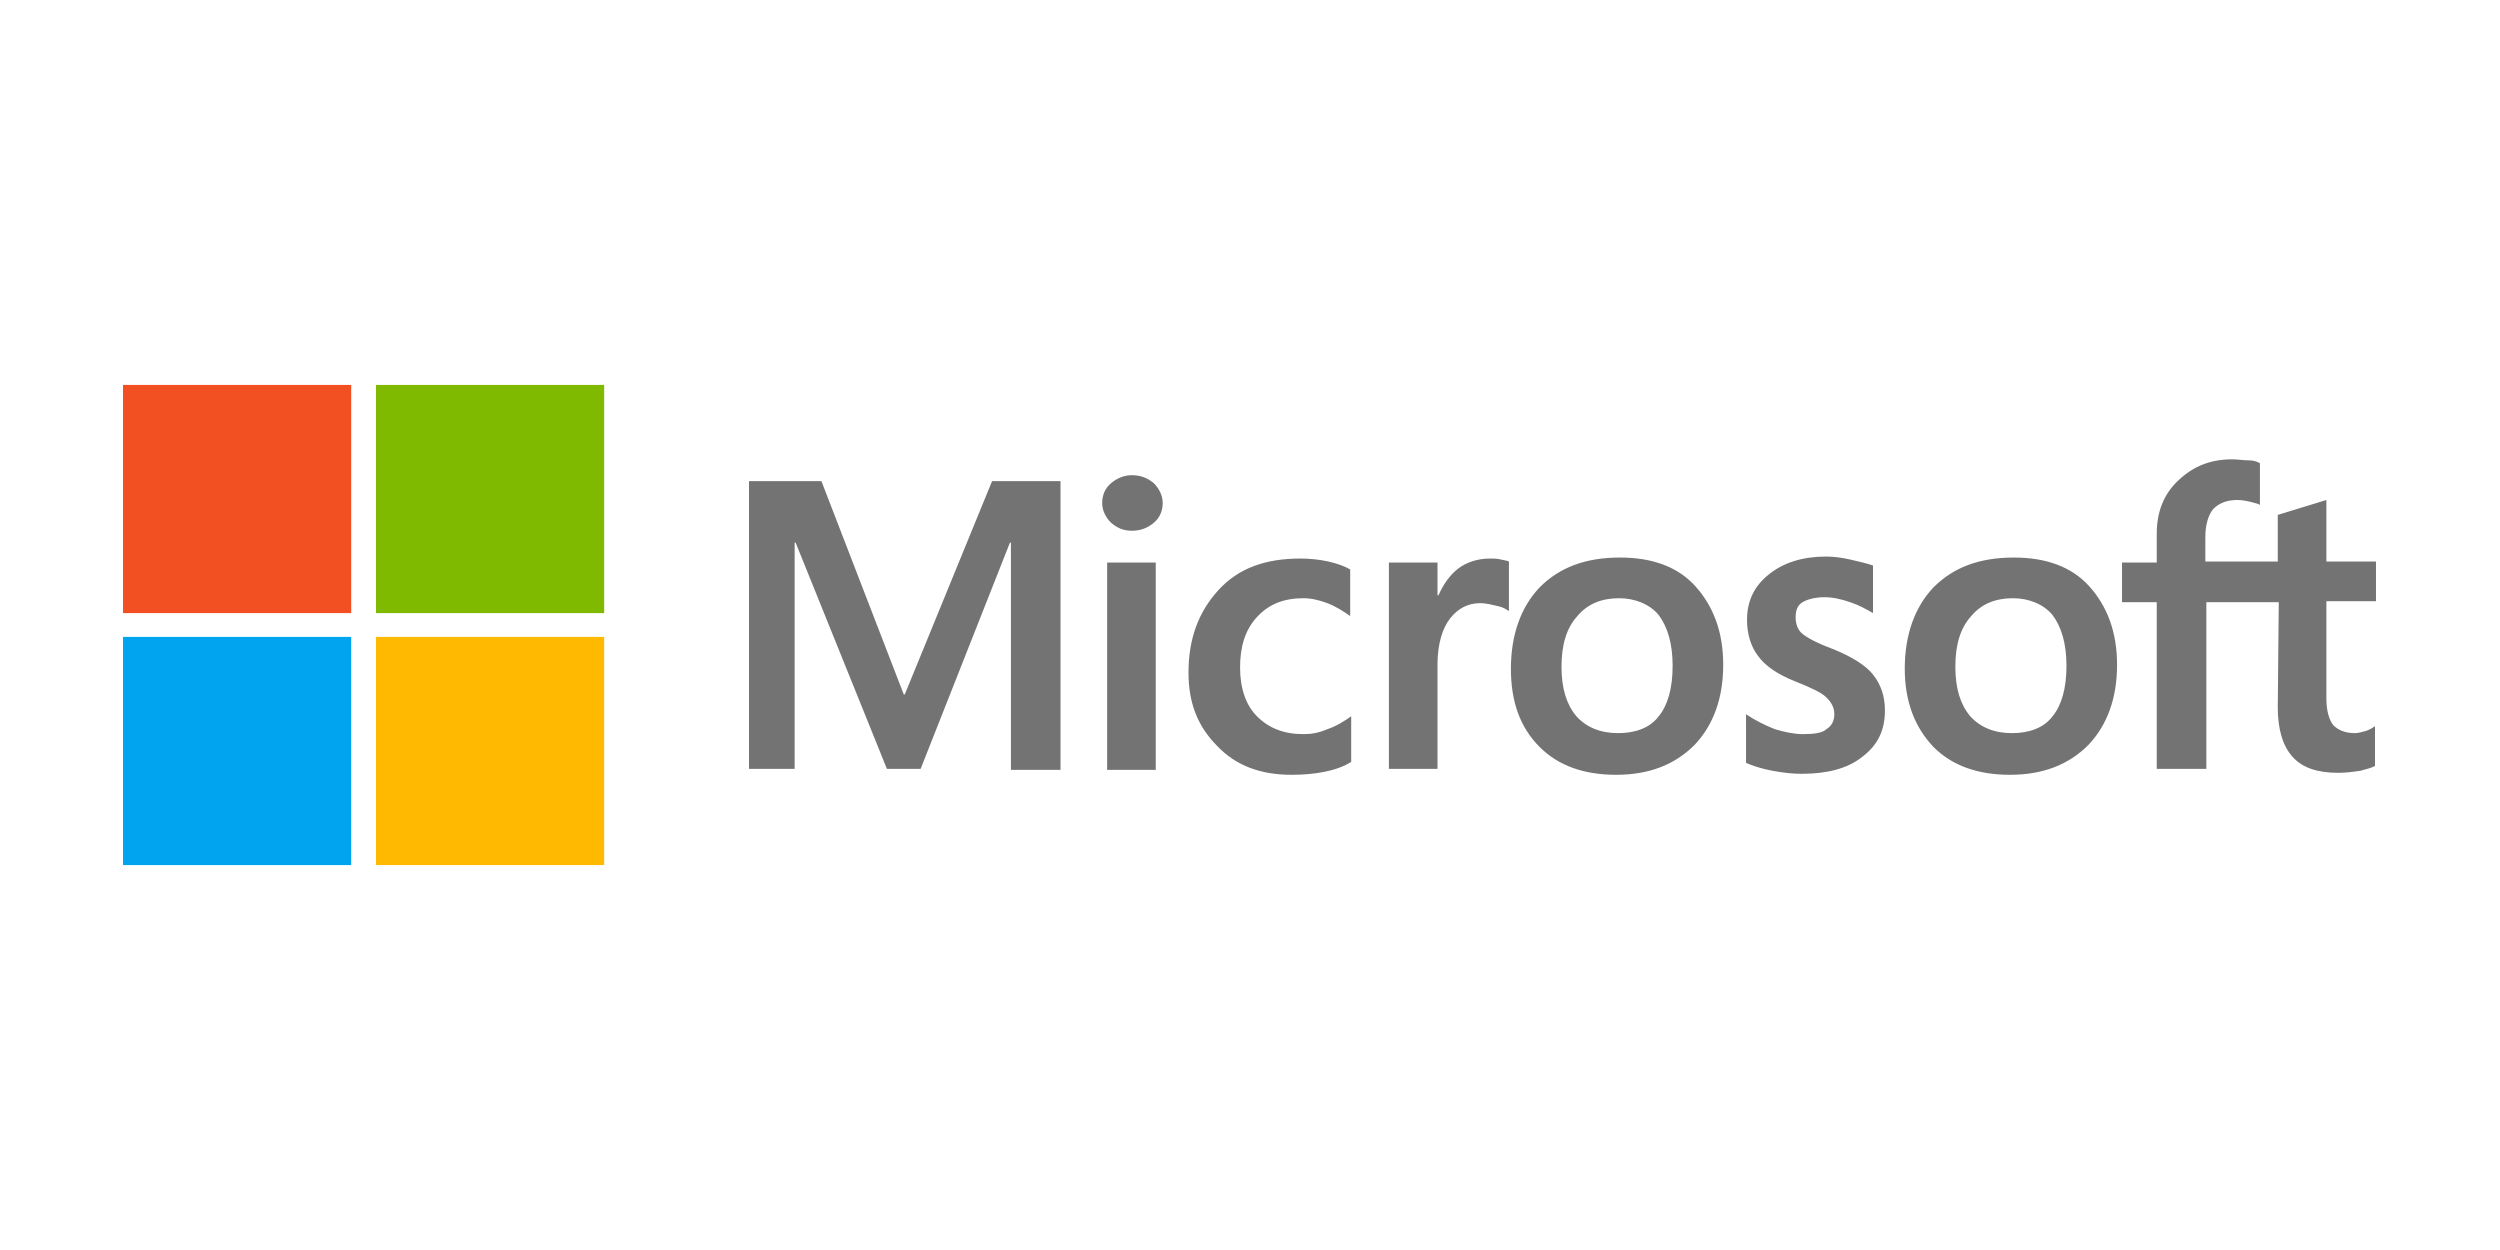
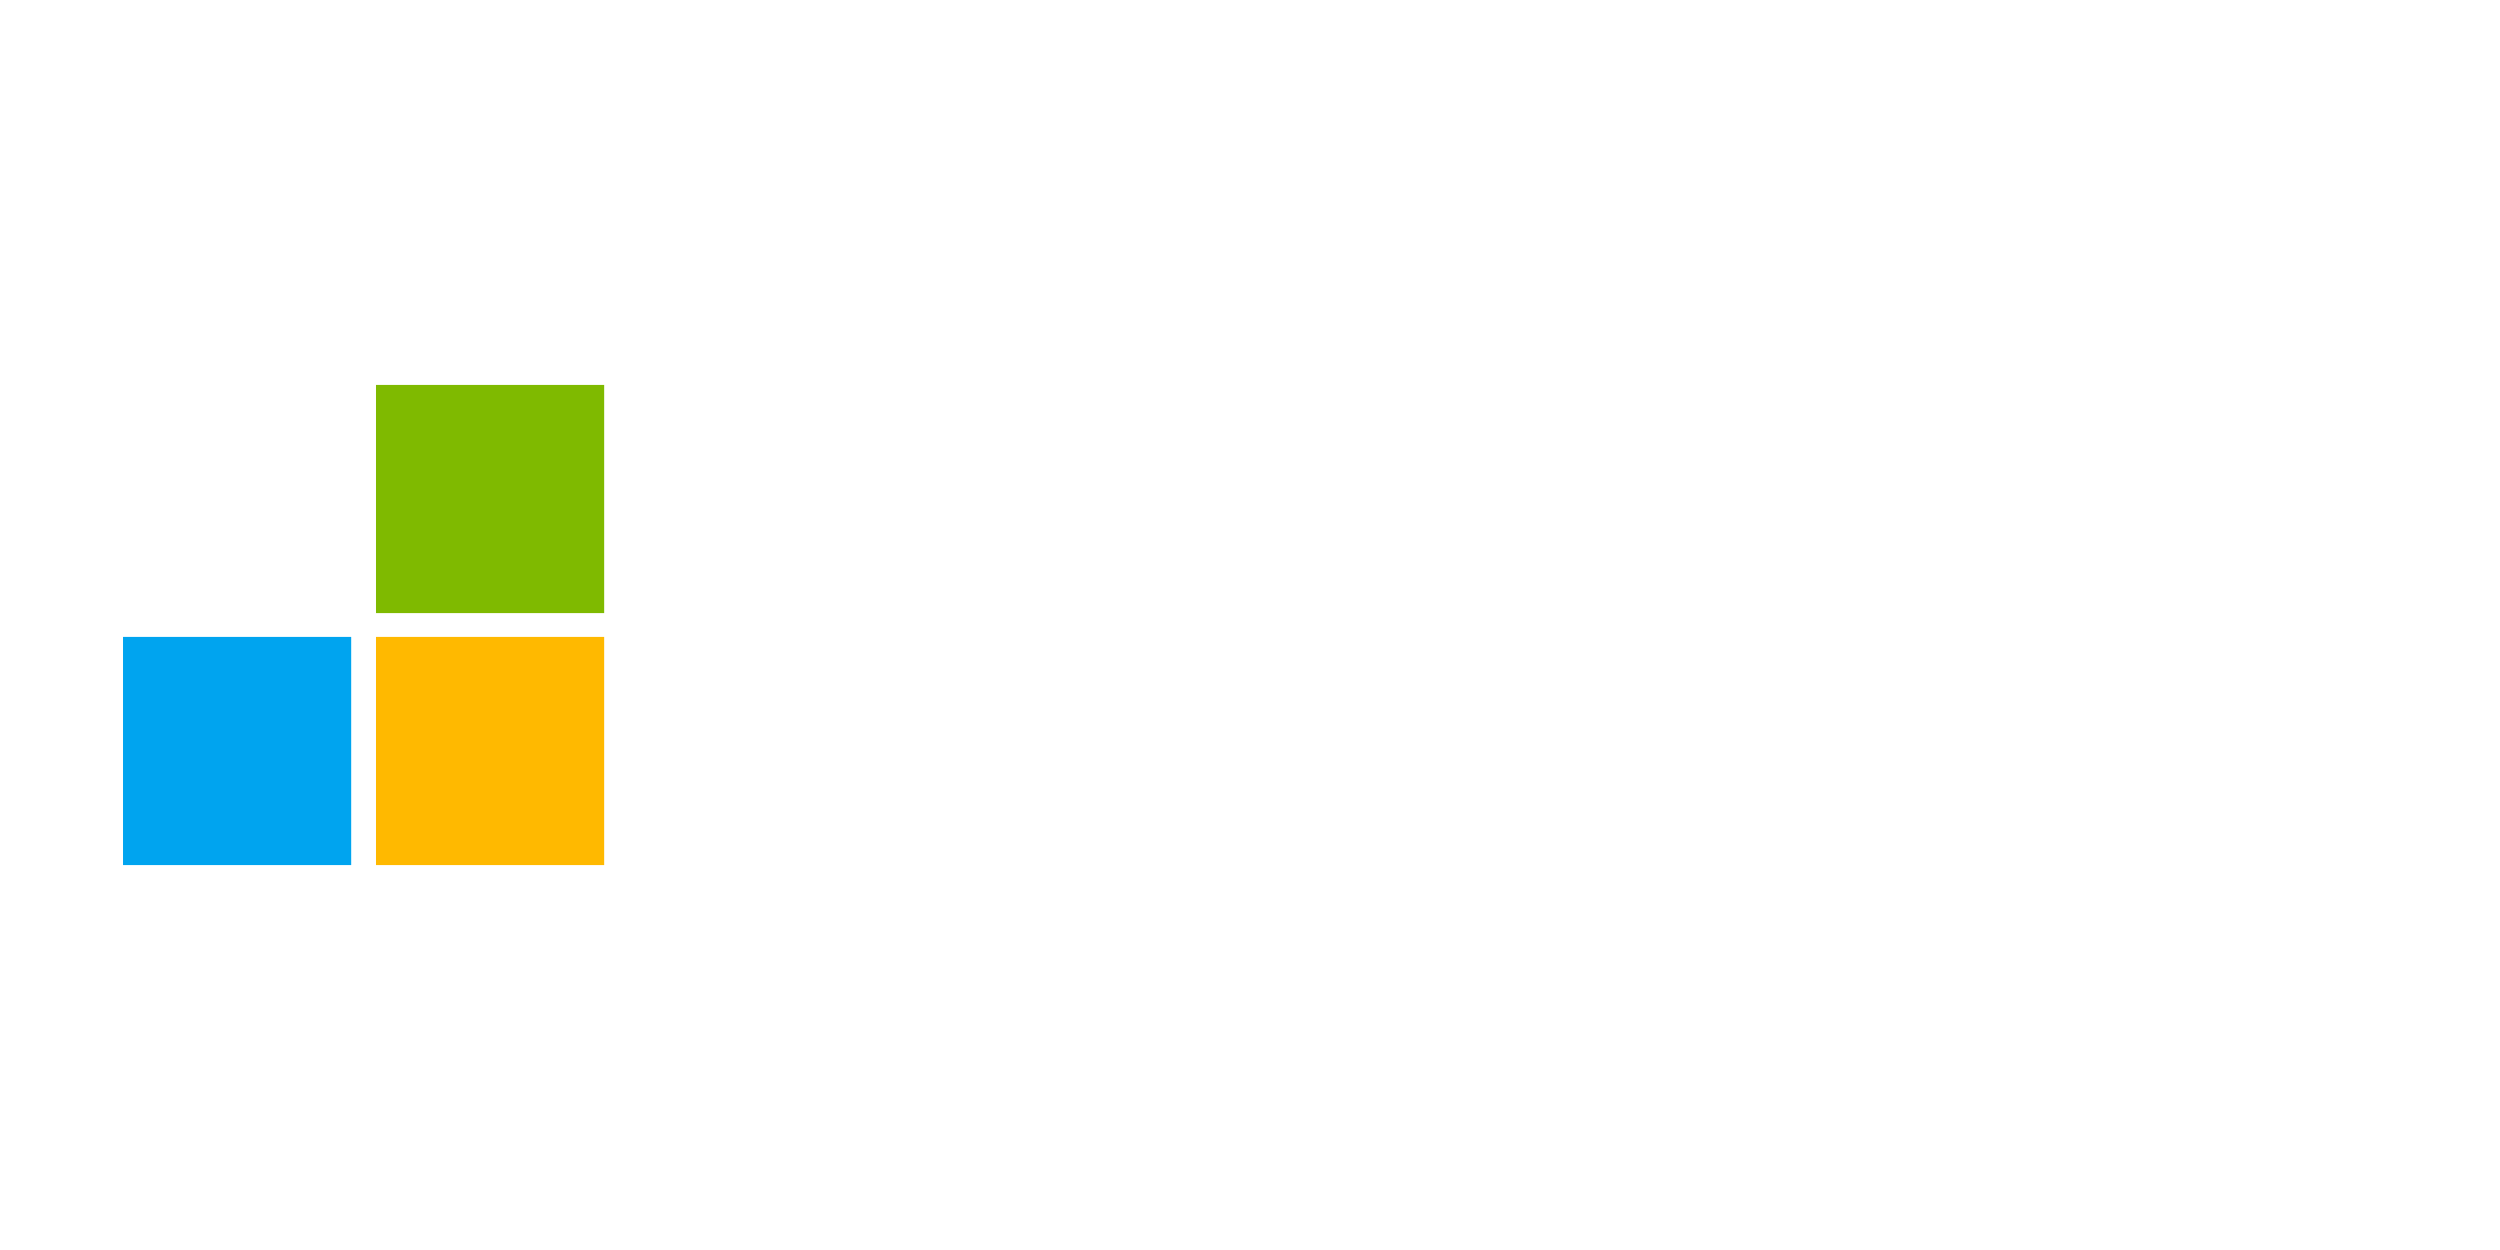
<svg xmlns="http://www.w3.org/2000/svg" version="1.1" id="Layer_1" x="0px" y="0px" viewBox="0 0 252 126" style="enable-background:new 0 0 252 126;" xml:space="preserve">
  <style type="text/css">
	.st0{fill:#737373;}
	.st1{fill:#F25022;}
	.st2{fill:#7FBA00;}
	.st3{fill:#00A4EF;}
	.st4{fill:#FFB900;}
</style>
  <g>
-     <path class="st0" d="M106.9,48.5v29.1h-5V54.7h-0.1l-9,22.8h-3.4l-9.2-22.8h-0.1v22.8h-4.6V48.5h7.3L91.1,70h0.1l8.8-21.5   C100,48.5,106.9,48.5,106.9,48.5z M111.1,50.7c0-0.8,0.3-1.5,0.9-2c0.6-0.5,1.3-0.8,2.1-0.8c0.9,0,1.6,0.3,2.2,0.8   c0.5,0.5,0.9,1.2,0.9,2s-0.3,1.5-0.9,2c-0.6,0.5-1.3,0.8-2.2,0.8c-0.9,0-1.5-0.3-2.1-0.8C111.4,52.1,111.1,51.4,111.1,50.7z    M116.5,56.7v20.9h-4.9V56.7C111.6,56.7,116.5,56.7,116.5,56.7z M131.4,74c0.7,0,1.5-0.1,2.4-0.5c0.9-0.3,1.7-0.8,2.4-1.3v4.6   c-0.8,0.5-1.7,0.8-2.7,1c-1,0.2-2.1,0.3-3.3,0.3c-3.1,0-5.6-0.9-7.5-2.9c-2-2-2.9-4.4-2.9-7.4c0-3.4,1-6.1,3-8.3   c2-2.2,4.7-3.2,8.3-3.2c0.9,0,1.9,0.1,2.8,0.3c0.9,0.2,1.7,0.5,2.2,0.8v4.7c-0.7-0.5-1.5-1-2.3-1.3c-0.8-0.3-1.6-0.5-2.4-0.5   c-2,0-3.5,0.6-4.7,1.9c-1.2,1.3-1.7,3-1.7,5.1c0,2.1,0.6,3.8,1.7,4.9C127.9,73.4,129.4,74,131.4,74z M150.2,56.3   c0.4,0,0.7,0,1.1,0.1s0.6,0.1,0.8,0.2v5c-0.3-0.2-0.6-0.4-1.1-0.5s-1.1-0.3-1.8-0.3c-1.2,0-2.2,0.5-3,1.5c-0.8,1-1.3,2.6-1.3,4.7   v10.5h-4.9V56.7h4.9V60h0.1c0.5-1.1,1.1-2,2-2.7C147.8,56.7,148.9,56.3,150.2,56.3z M152.3,67.4c0-3.4,1-6.2,2.9-8.2   c2-2,4.6-3,8.1-3c3.2,0,5.8,0.9,7.6,2.9c1.8,2,2.8,4.6,2.8,7.9c0,3.4-1,6.1-2.9,8.1c-2,2-4.6,3-7.9,3c-3.2,0-5.8-0.9-7.7-2.8   C153.2,73.3,152.3,70.7,152.3,67.4z M157.4,67.2c0,2.2,0.5,3.8,1.5,5c1,1.1,2.4,1.7,4.2,1.7c1.7,0,3.2-0.5,4.1-1.7   c0.9-1.1,1.4-2.8,1.4-5.1c0-2.2-0.5-3.9-1.4-5.1c-0.9-1.1-2.4-1.7-4-1.7c-1.8,0-3.2,0.6-4.2,1.8C157.9,63.3,157.4,65,157.4,67.2z    M181,62.2c0,0.7,0.2,1.3,0.7,1.7c0.5,0.4,1.4,0.9,3,1.5c2,0.8,3.4,1.7,4.1,2.6c0.8,1,1.2,2.2,1.2,3.6c0,2-0.7,3.5-2.3,4.7   c-1.5,1.2-3.6,1.7-6.1,1.7c-0.9,0-1.8-0.1-2.9-0.3c-1.1-0.2-2-0.5-2.7-0.8V72c0.9,0.6,1.9,1.1,2.9,1.5c1,0.3,2,0.5,2.8,0.5   c1.1,0,2-0.1,2.4-0.5c0.5-0.3,0.8-0.8,0.8-1.5c0-0.7-0.3-1.2-0.8-1.7c-0.5-0.5-1.6-1-3.1-1.6c-1.8-0.7-3.1-1.6-3.8-2.6   c-0.7-0.9-1.1-2.2-1.1-3.6c0-1.9,0.7-3.4,2.2-4.6s3.4-1.8,5.8-1.8c0.7,0,1.5,0.1,2.4,0.3c0.9,0.2,1.7,0.4,2.3,0.6v4.8   c-0.7-0.4-1.4-0.8-2.3-1.1c-0.9-0.3-1.7-0.5-2.6-0.5c-0.9,0-1.7,0.2-2.2,0.5C181.2,61,181,61.5,181,62.2z M192,67.4   c0-3.4,1-6.2,2.9-8.2c2-2,4.6-3,8.1-3c3.2,0,5.8,0.9,7.6,2.9s2.8,4.6,2.8,7.9c0,3.4-1,6.1-2.9,8.1c-2,2-4.6,3-7.9,3   c-3.2,0-5.8-0.9-7.7-2.8C193,73.3,192,70.7,192,67.4z M197.1,67.2c0,2.2,0.5,3.8,1.5,5c1,1.1,2.4,1.7,4.2,1.7   c1.7,0,3.2-0.5,4.1-1.7c0.9-1.1,1.4-2.8,1.4-5.1c0-2.2-0.5-3.9-1.4-5.1c-0.9-1.1-2.4-1.7-4-1.7c-1.8,0-3.2,0.6-4.2,1.8   C197.6,63.3,197.1,65,197.1,67.2z M229.7,60.7h-7.3v16.8h-5V60.7h-3.5v-4h3.5v-2.9c0-2.2,0.7-4,2.2-5.4s3.2-2.1,5.4-2.1   c0.6,0,1.1,0.1,1.6,0.1c0.5,0,0.9,0.1,1.2,0.3v4.2c-0.1-0.1-0.5-0.2-0.9-0.3c-0.4-0.1-0.9-0.2-1.4-0.2c-1,0-1.8,0.3-2.4,0.9   c-0.5,0.6-0.8,1.6-0.8,2.8v2.5h7.3v-4.7l4.9-1.5v6.2h5v4h-5v9.8c0,1.3,0.3,2.2,0.7,2.7c0.5,0.5,1.2,0.8,2.2,0.8   c0.3,0,0.6-0.1,1-0.2s0.7-0.3,1-0.5v4c-0.3,0.2-0.8,0.3-1.5,0.5c-0.7,0.1-1.4,0.2-2.2,0.2c-2.1,0-3.6-0.5-4.6-1.6   c-1-1.1-1.5-2.8-1.5-5L229.7,60.7L229.7,60.7z" />
-     <rect x="12.4" y="38.8" class="st1" width="23" height="23" />
    <rect x="37.9" y="38.8" class="st2" width="23" height="23" />
    <rect x="12.4" y="64.2" class="st3" width="23" height="23" />
    <rect x="37.9" y="64.2" class="st4" width="23" height="23" />
  </g>
</svg>